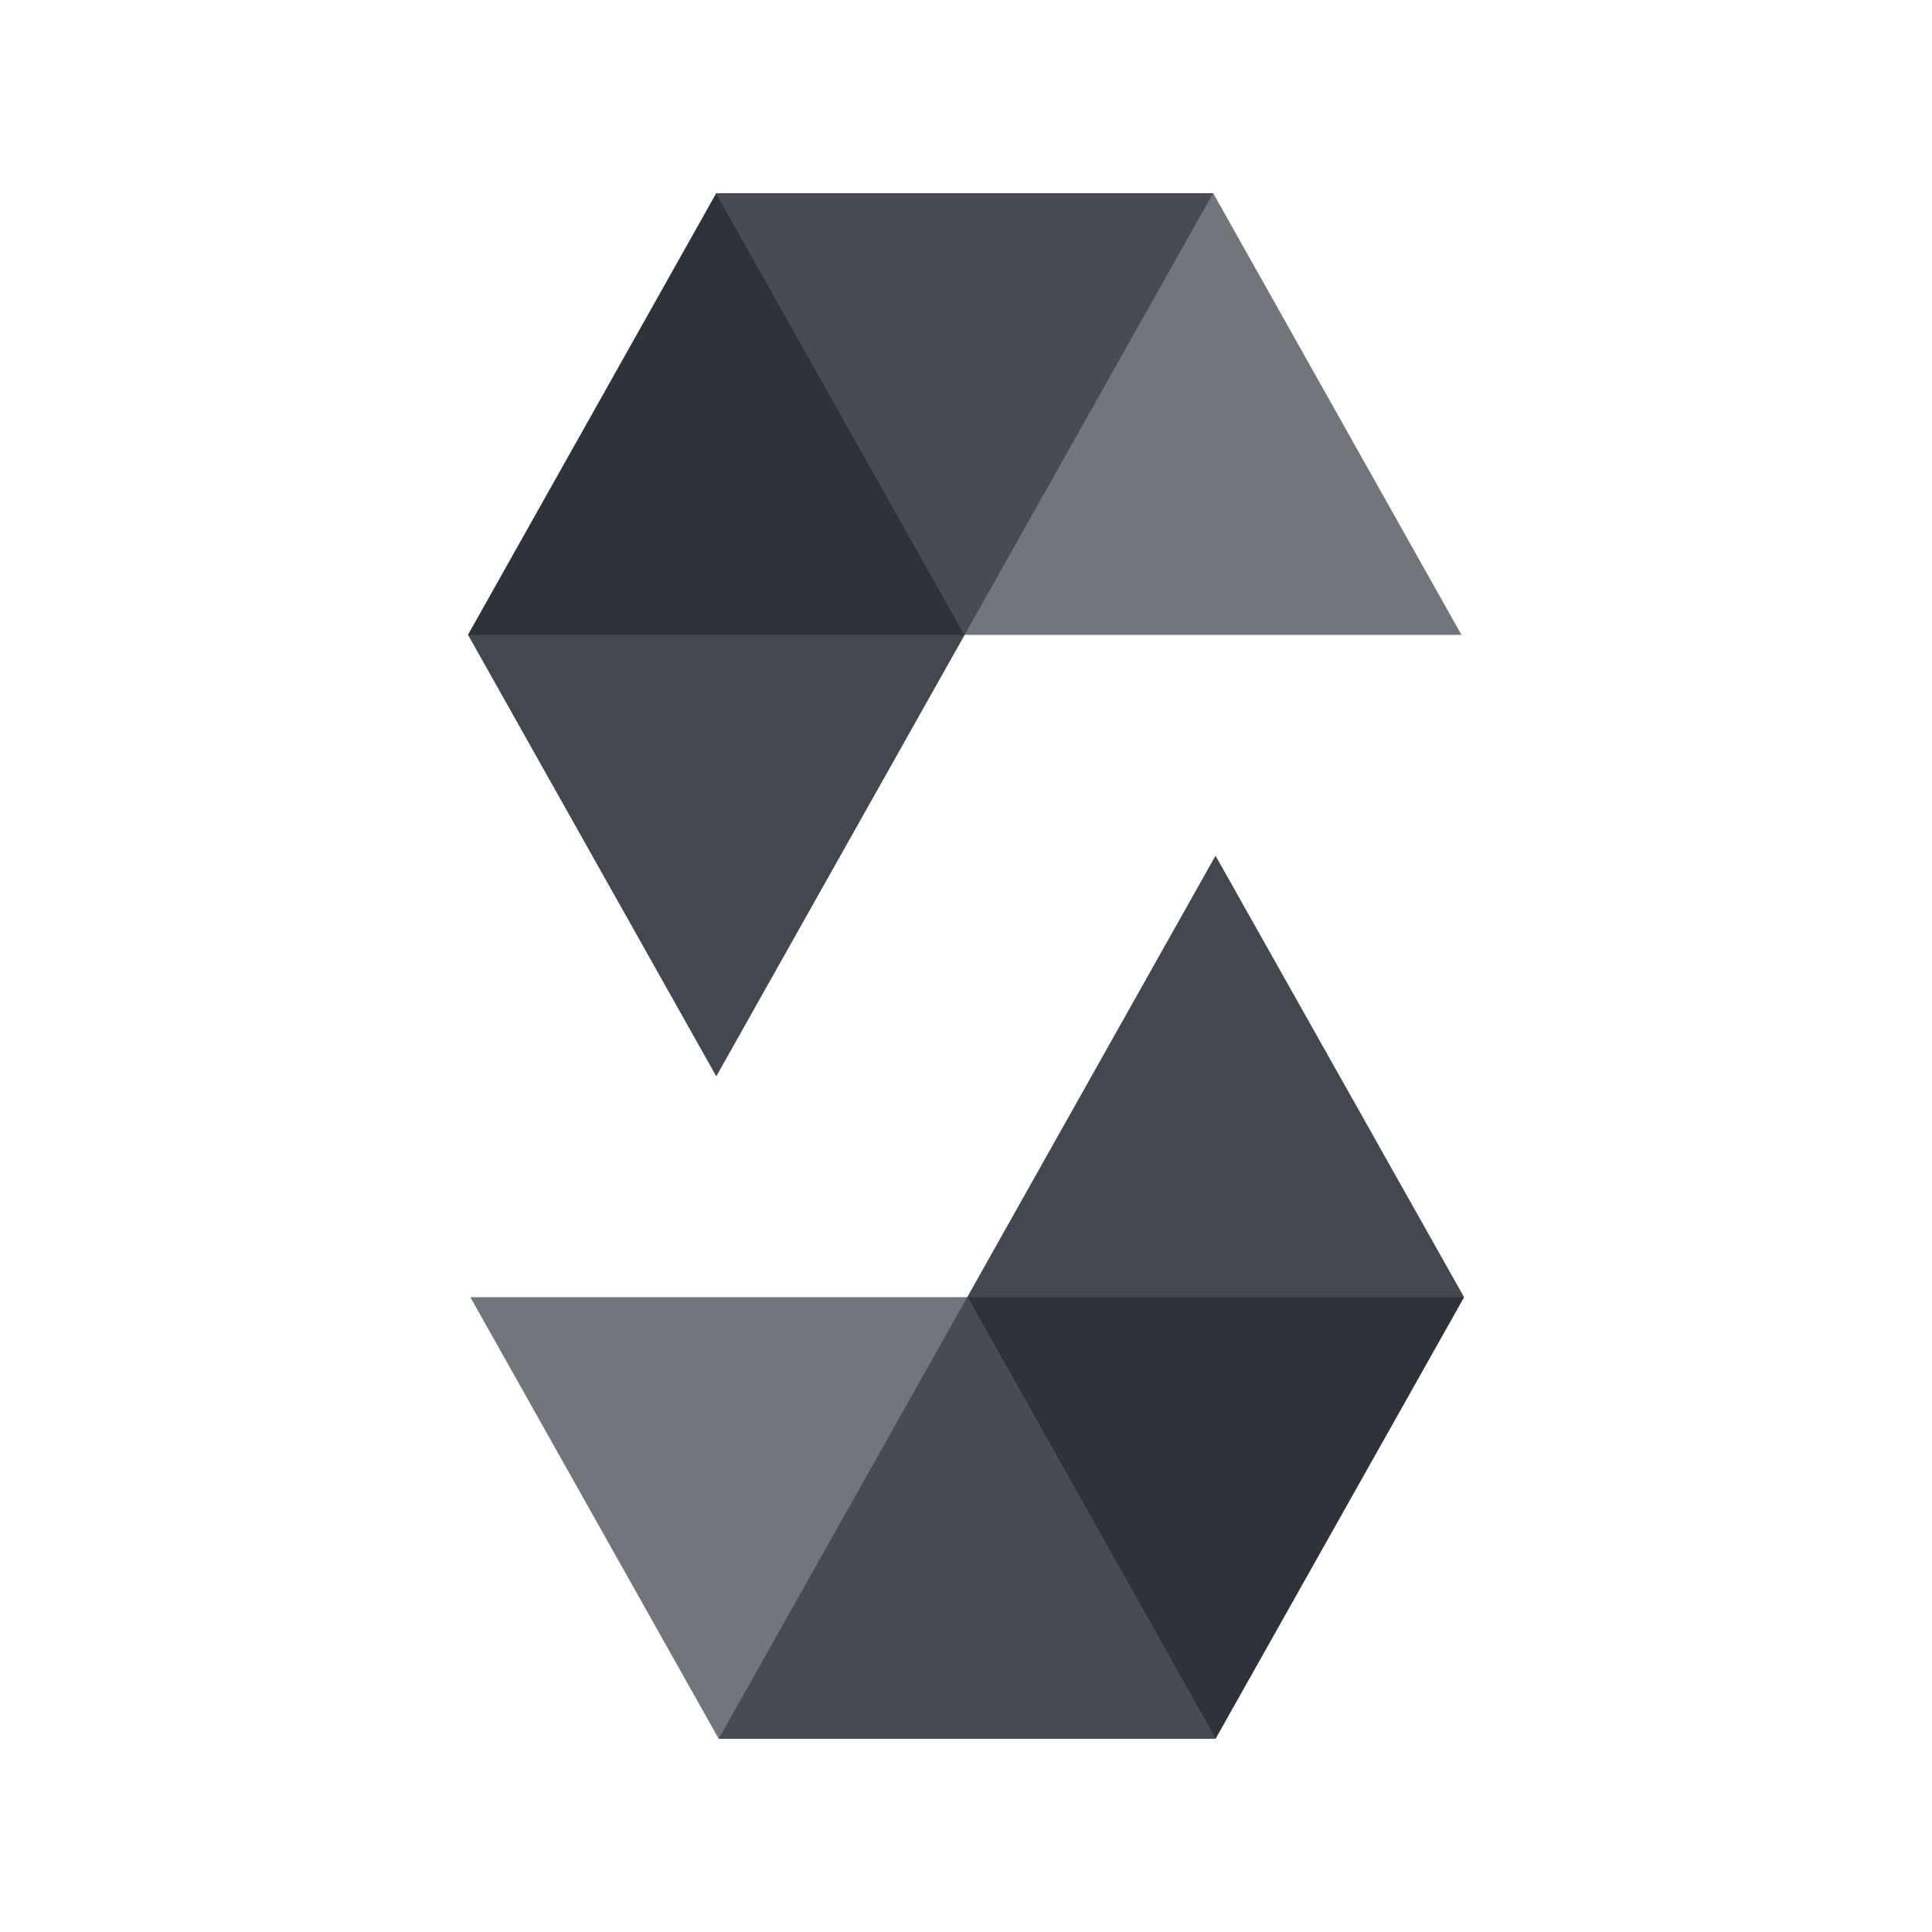
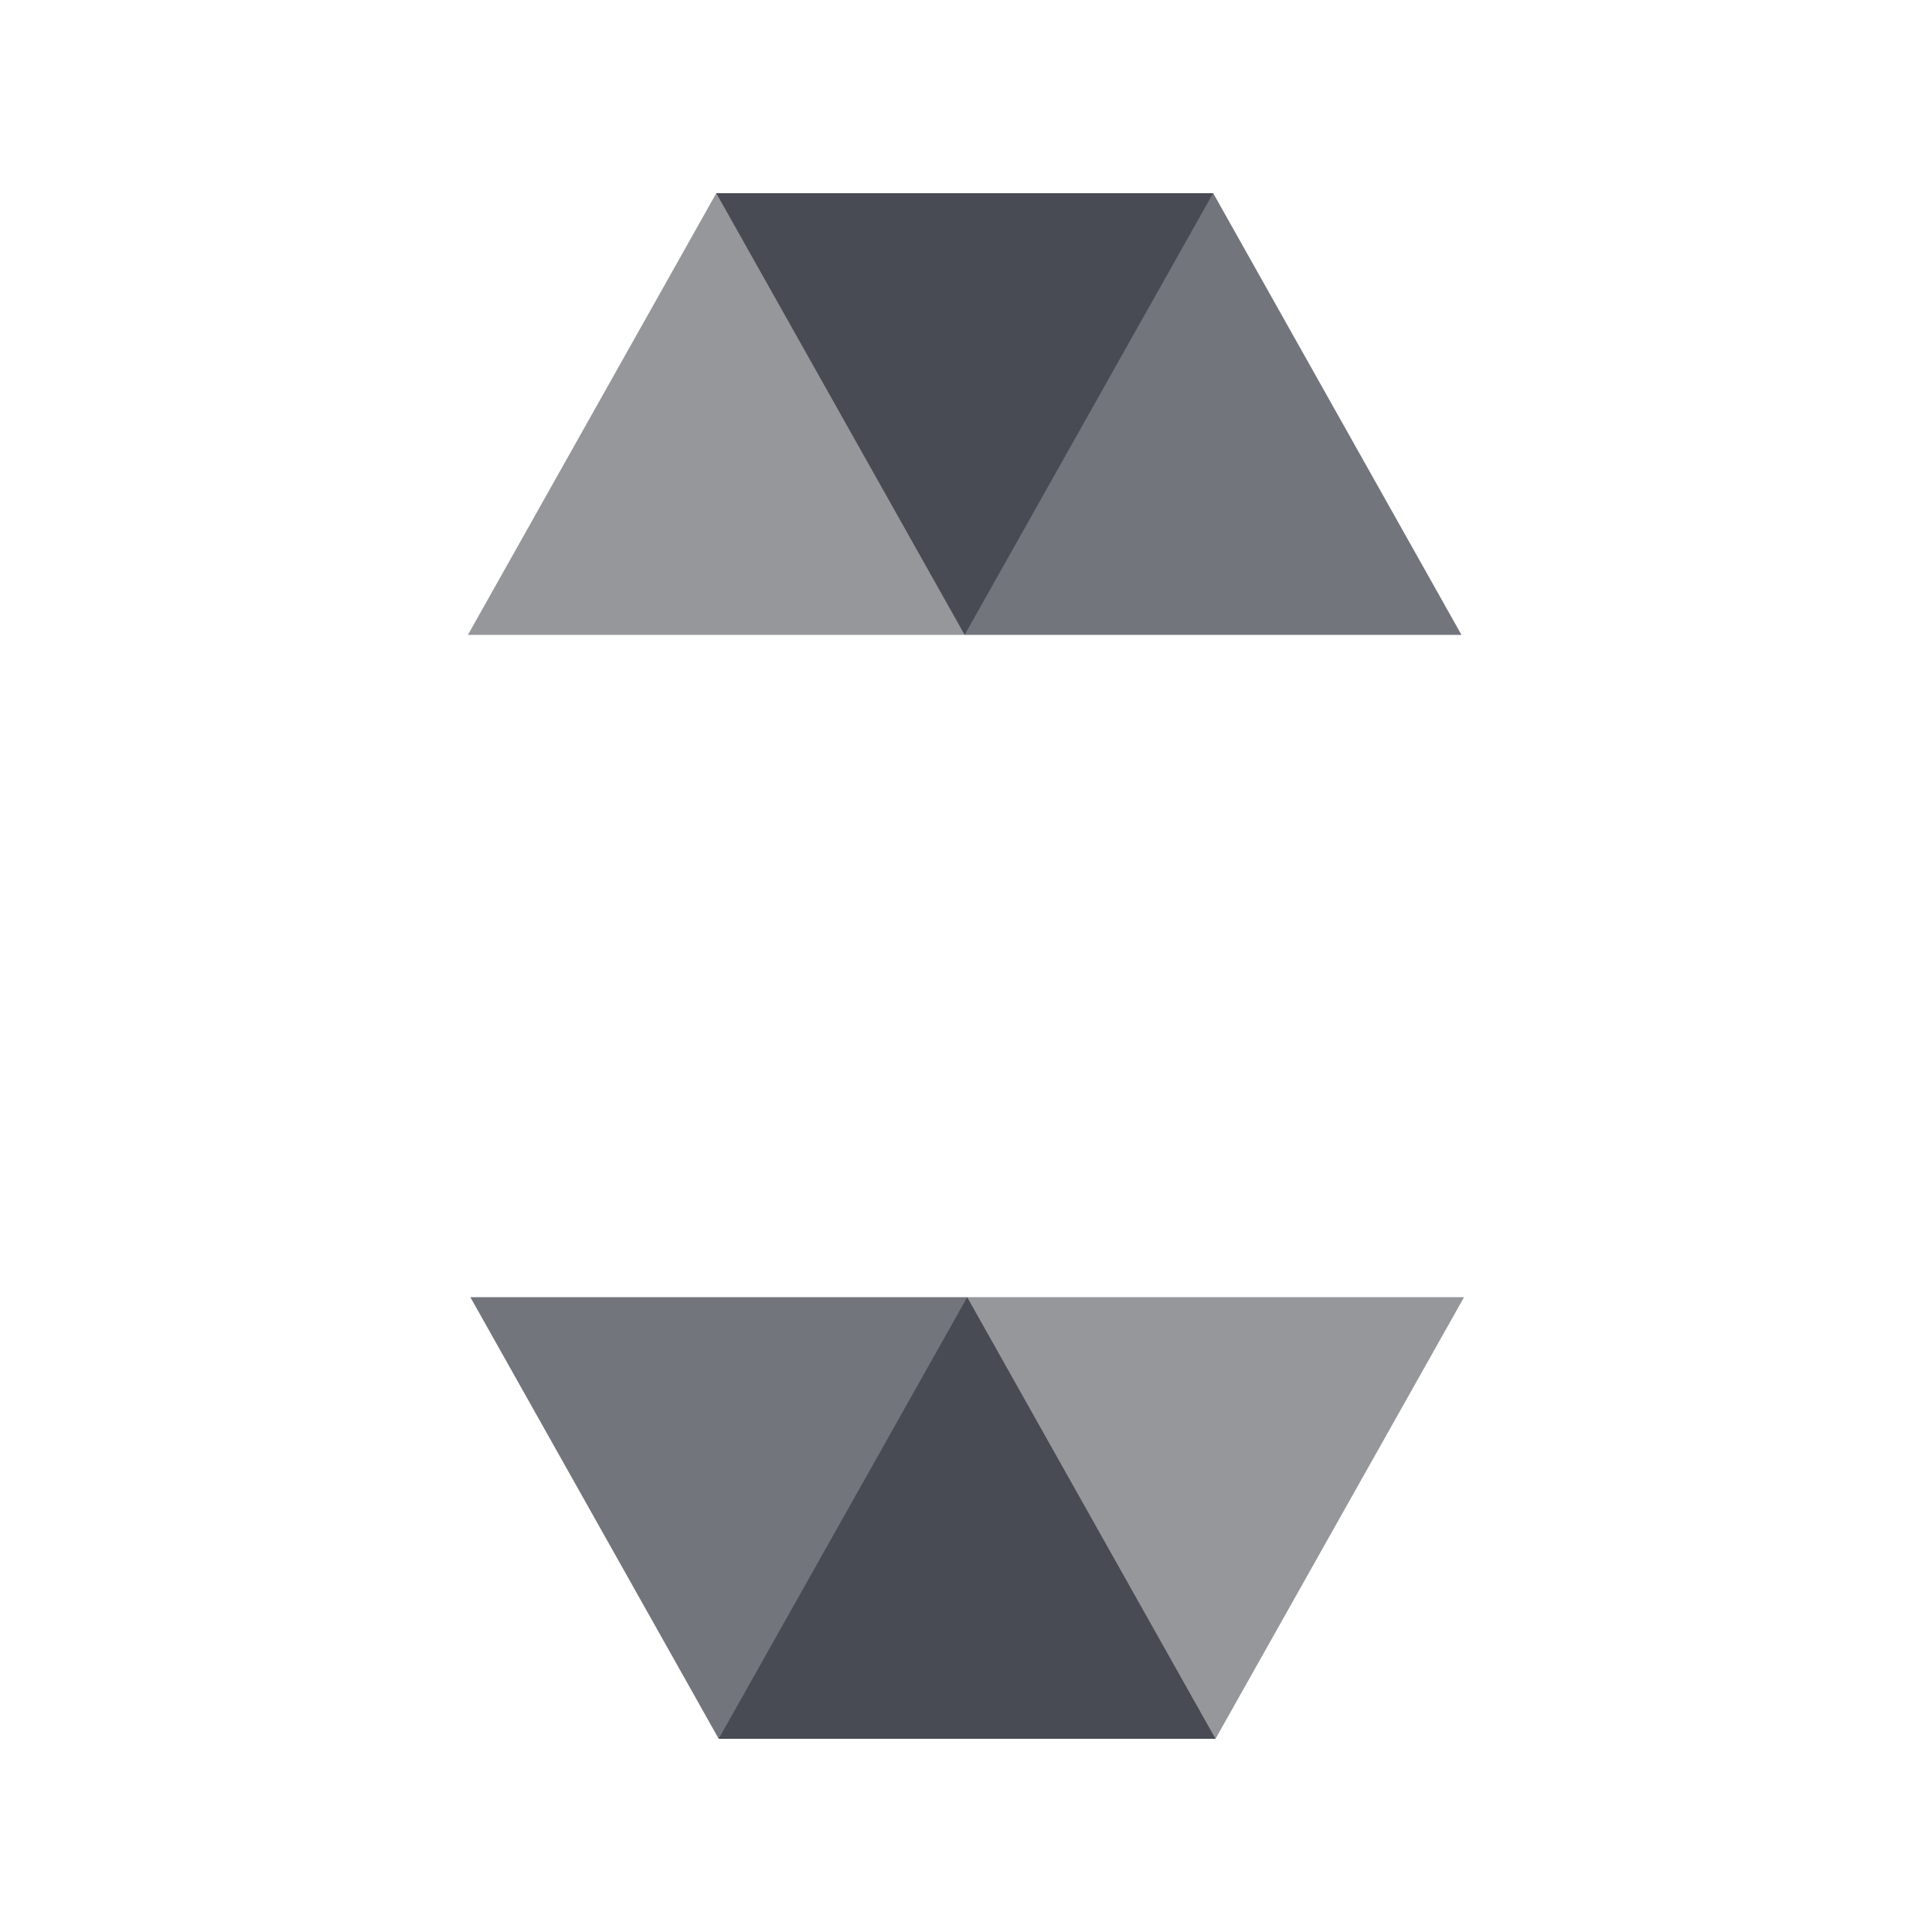
<svg xmlns="http://www.w3.org/2000/svg" width="20" height="20" viewBox="0 0 20 20" fill="none">
  <g clip-path="url(#clip0_2527_22658)">
    <path opacity="0.45" d="M12.558 2L9.986 6.572H4.844L7.415 2H12.558Z" fill="#151A23" />
    <path opacity="0.6" d="M9.986 6.572H15.129L12.559 2H7.415L9.986 6.572Z" fill="#151A23" />
-     <path opacity="0.8" d="M7.415 11.142L9.986 6.572L7.415 2L4.845 6.572L7.415 11.142Z" fill="#151A23" />
    <path opacity="0.45" d="M7.44 18L10.013 13.428H15.156L12.583 18H7.44Z" fill="#151A23" />
    <path opacity="0.6" d="M10.012 13.428H4.869L7.44 18H12.583L10.012 13.428Z" fill="#151A23" />
-     <path opacity="0.8" d="M12.583 8.858L10.013 13.428L12.583 18L15.156 13.428L12.583 8.858Z" fill="#151A23" />
  </g>
  <defs>
    <clipPath id="clip0_2527_22658">
      <rect width="16" height="16" fill="white" transform="translate(2 2)" />
    </clipPath>
  </defs>
</svg>